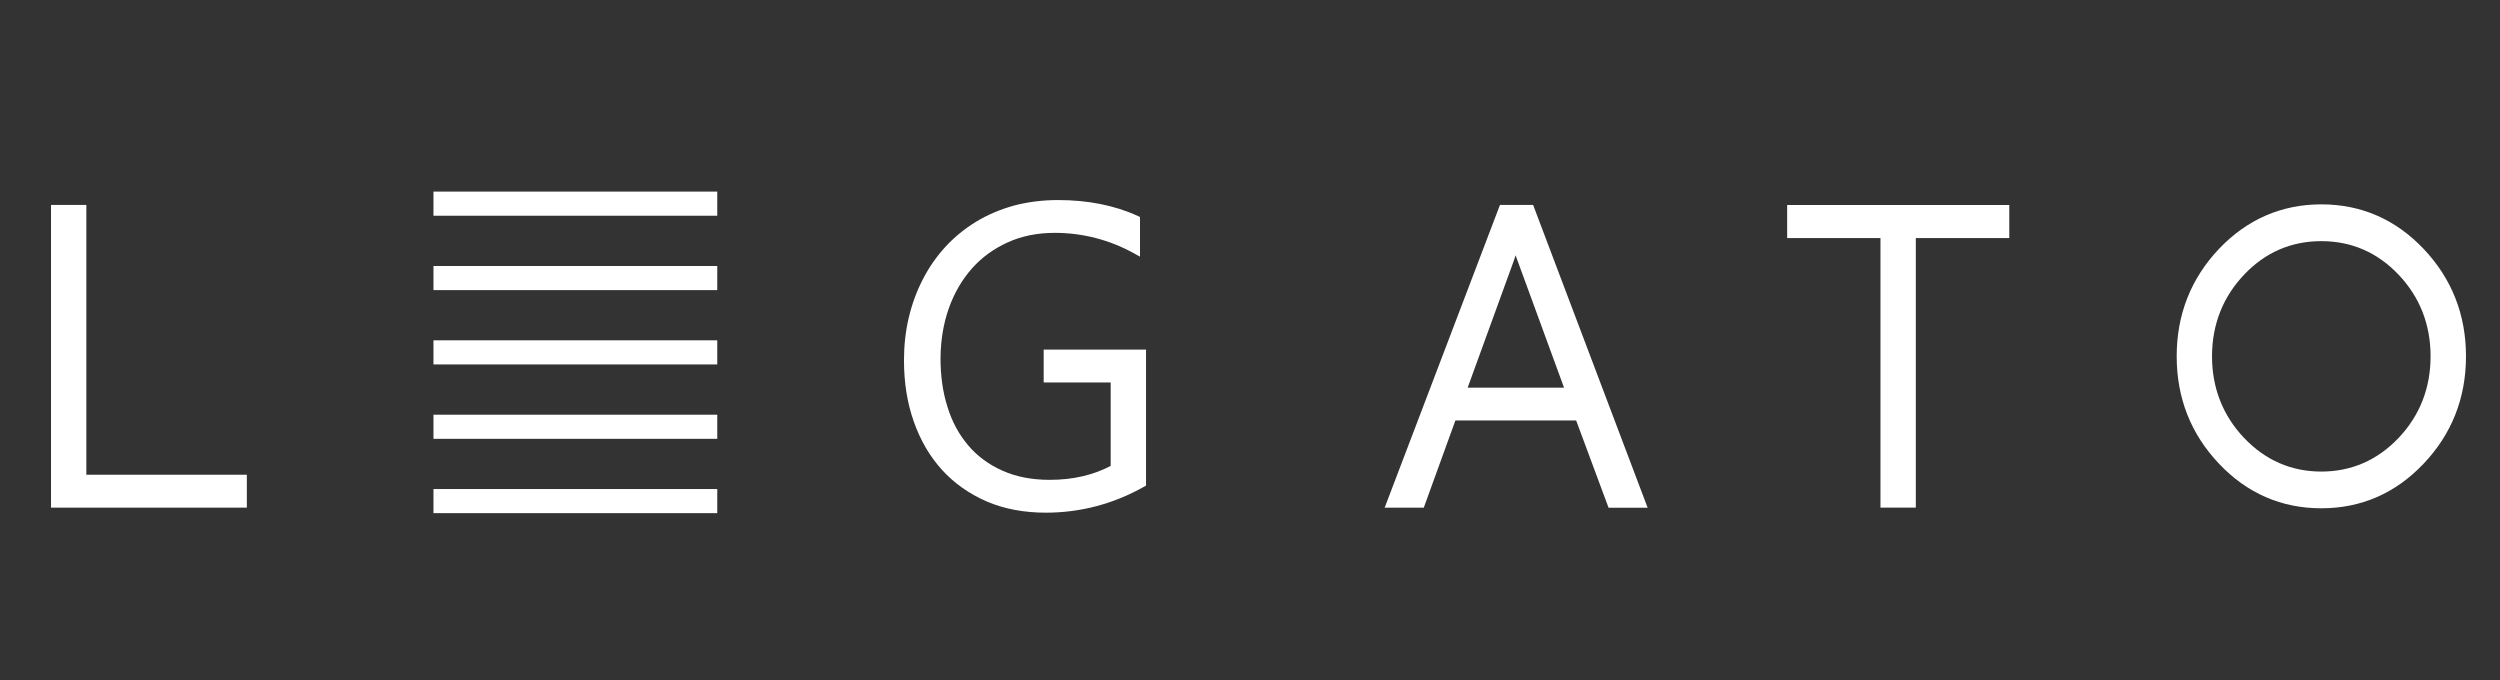
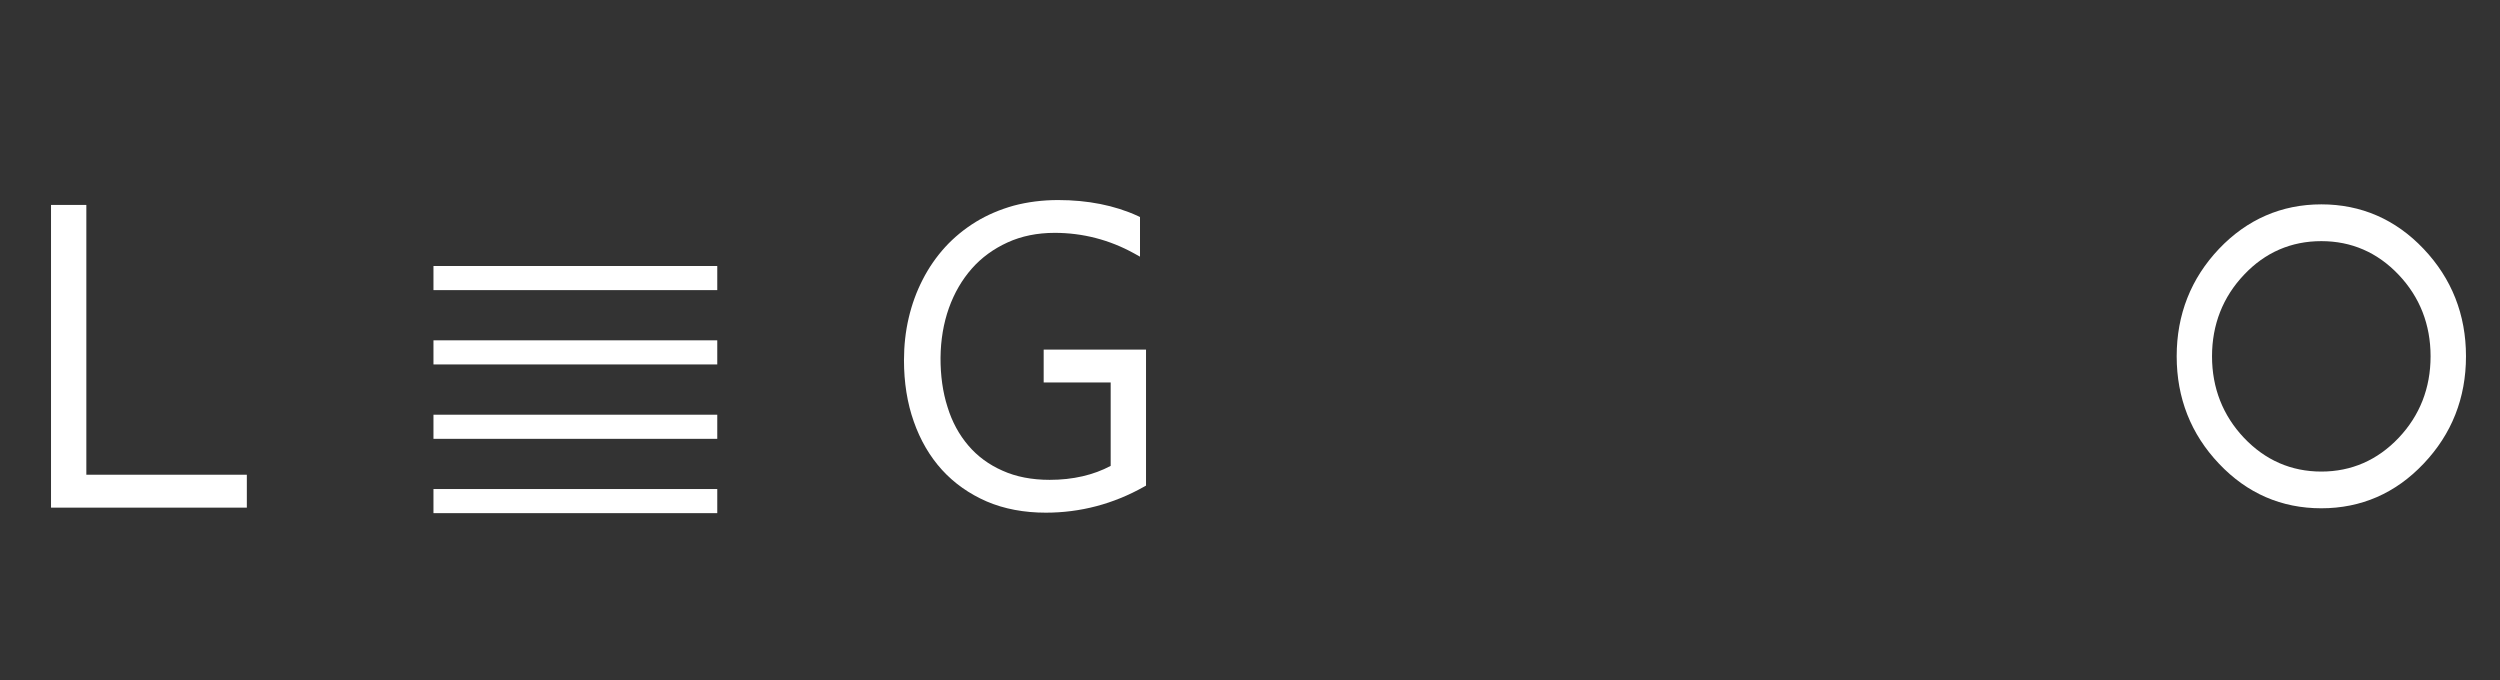
<svg xmlns="http://www.w3.org/2000/svg" width="147" height="40" viewBox="0 0 147 40" fill="none">
  <rect x="0" y="0" width="147" height="40" fill="#333333" stroke="none" />
  <path d="M5.077 12.05H3V29.849H14.514V27.914H5.077V12.05Z" fill="white" />
  <path d="M61.368 22.489C62.682 22.489 63.995 22.489 65.308 22.489C65.308 24.122 65.308 25.761 65.308 27.394C64.296 27.933 63.088 28.215 61.722 28.215C60.671 28.215 59.74 28.034 58.947 27.675C58.154 27.327 57.476 26.83 56.941 26.2C56.397 25.565 55.981 24.805 55.714 23.931C55.432 23.053 55.299 22.078 55.303 21.037C55.313 19.982 55.48 19.003 55.795 18.115C56.115 17.217 56.574 16.438 57.147 15.789C57.715 15.144 58.427 14.628 59.243 14.256C60.065 13.879 60.996 13.692 62.013 13.692C63.67 13.692 65.242 14.103 66.679 14.896C66.798 14.963 66.913 15.025 67.032 15.092C67.032 14.313 67.032 13.535 67.032 12.761C66.994 12.737 66.947 12.718 66.903 12.699C65.538 12.073 63.952 11.763 62.218 11.763C61.287 11.763 60.409 11.878 59.606 12.092C58.799 12.317 58.049 12.637 57.376 13.048C56.703 13.463 56.096 13.96 55.576 14.528C55.055 15.101 54.611 15.741 54.253 16.443C53.895 17.136 53.617 17.895 53.431 18.697C53.245 19.485 53.154 20.326 53.154 21.185C53.154 22.489 53.345 23.702 53.732 24.791C54.114 25.88 54.668 26.835 55.389 27.628C56.106 28.416 56.994 29.041 58.016 29.485C59.038 29.925 60.218 30.145 61.493 30.145C63.517 30.145 65.461 29.638 67.266 28.621C67.305 28.597 67.343 28.573 67.386 28.554C67.386 25.889 67.386 23.22 67.386 20.555C65.38 20.555 63.374 20.555 61.368 20.555C61.368 21.204 61.368 21.849 61.368 22.489Z" fill="white" />
-   <path d="M88.198 12.05L81.541 29.529L81.417 29.849H83.719L85.577 24.724H92.678L94.526 29.7L94.584 29.853H96.881L90.147 12.05H88.198ZM86.298 22.795C87.196 20.331 88.089 17.866 88.986 15.402C89.029 15.292 89.072 15.154 89.12 15.01C89.168 15.154 89.211 15.287 89.259 15.402C90.161 17.866 91.064 20.331 91.966 22.795C90.075 22.795 88.184 22.795 86.298 22.795Z" fill="white" />
-   <path d="M105.085 13.998H110.572V29.848H112.65V13.998H118.146V12.054H105.085V13.998Z" fill="white" />
  <path d="M142.507 14.633C140.86 12.895 138.83 12.016 136.495 12.016C134.155 12.016 132.125 12.9 130.477 14.633C128.825 16.376 127.989 18.497 127.989 20.951C127.989 23.406 128.825 25.526 130.477 27.265C132.13 29.013 134.155 29.887 136.495 29.887C138.83 29.887 140.86 29.008 142.507 27.265C144.16 25.526 145 23.406 145 20.951C145 18.497 144.16 16.376 142.507 14.633ZM141.041 25.746C139.795 27.059 138.262 27.728 136.495 27.728C134.723 27.728 133.195 27.059 131.948 25.746C130.707 24.433 130.067 22.819 130.067 20.951C130.067 19.084 130.707 17.465 131.948 16.157C133.19 14.838 134.723 14.179 136.495 14.179C138.262 14.179 139.79 14.838 141.041 16.157C142.283 17.465 142.918 19.084 142.918 20.951C142.918 22.819 142.283 24.433 141.041 25.746Z" fill="white" />
-   <path d="M42.175 11.266H25.488V12.685H42.175V11.266Z" fill="white" />
  <path d="M42.175 15.641H25.488V17.059H42.175V15.641Z" fill="white" />
  <path d="M42.175 20.011H25.488V21.429H42.175V20.011Z" fill="white" />
  <path d="M42.175 24.385H25.488V25.803H42.175V24.385Z" fill="white" />
  <path d="M42.175 28.755H25.488V30.173H42.175V28.755Z" fill="white" />
</svg>